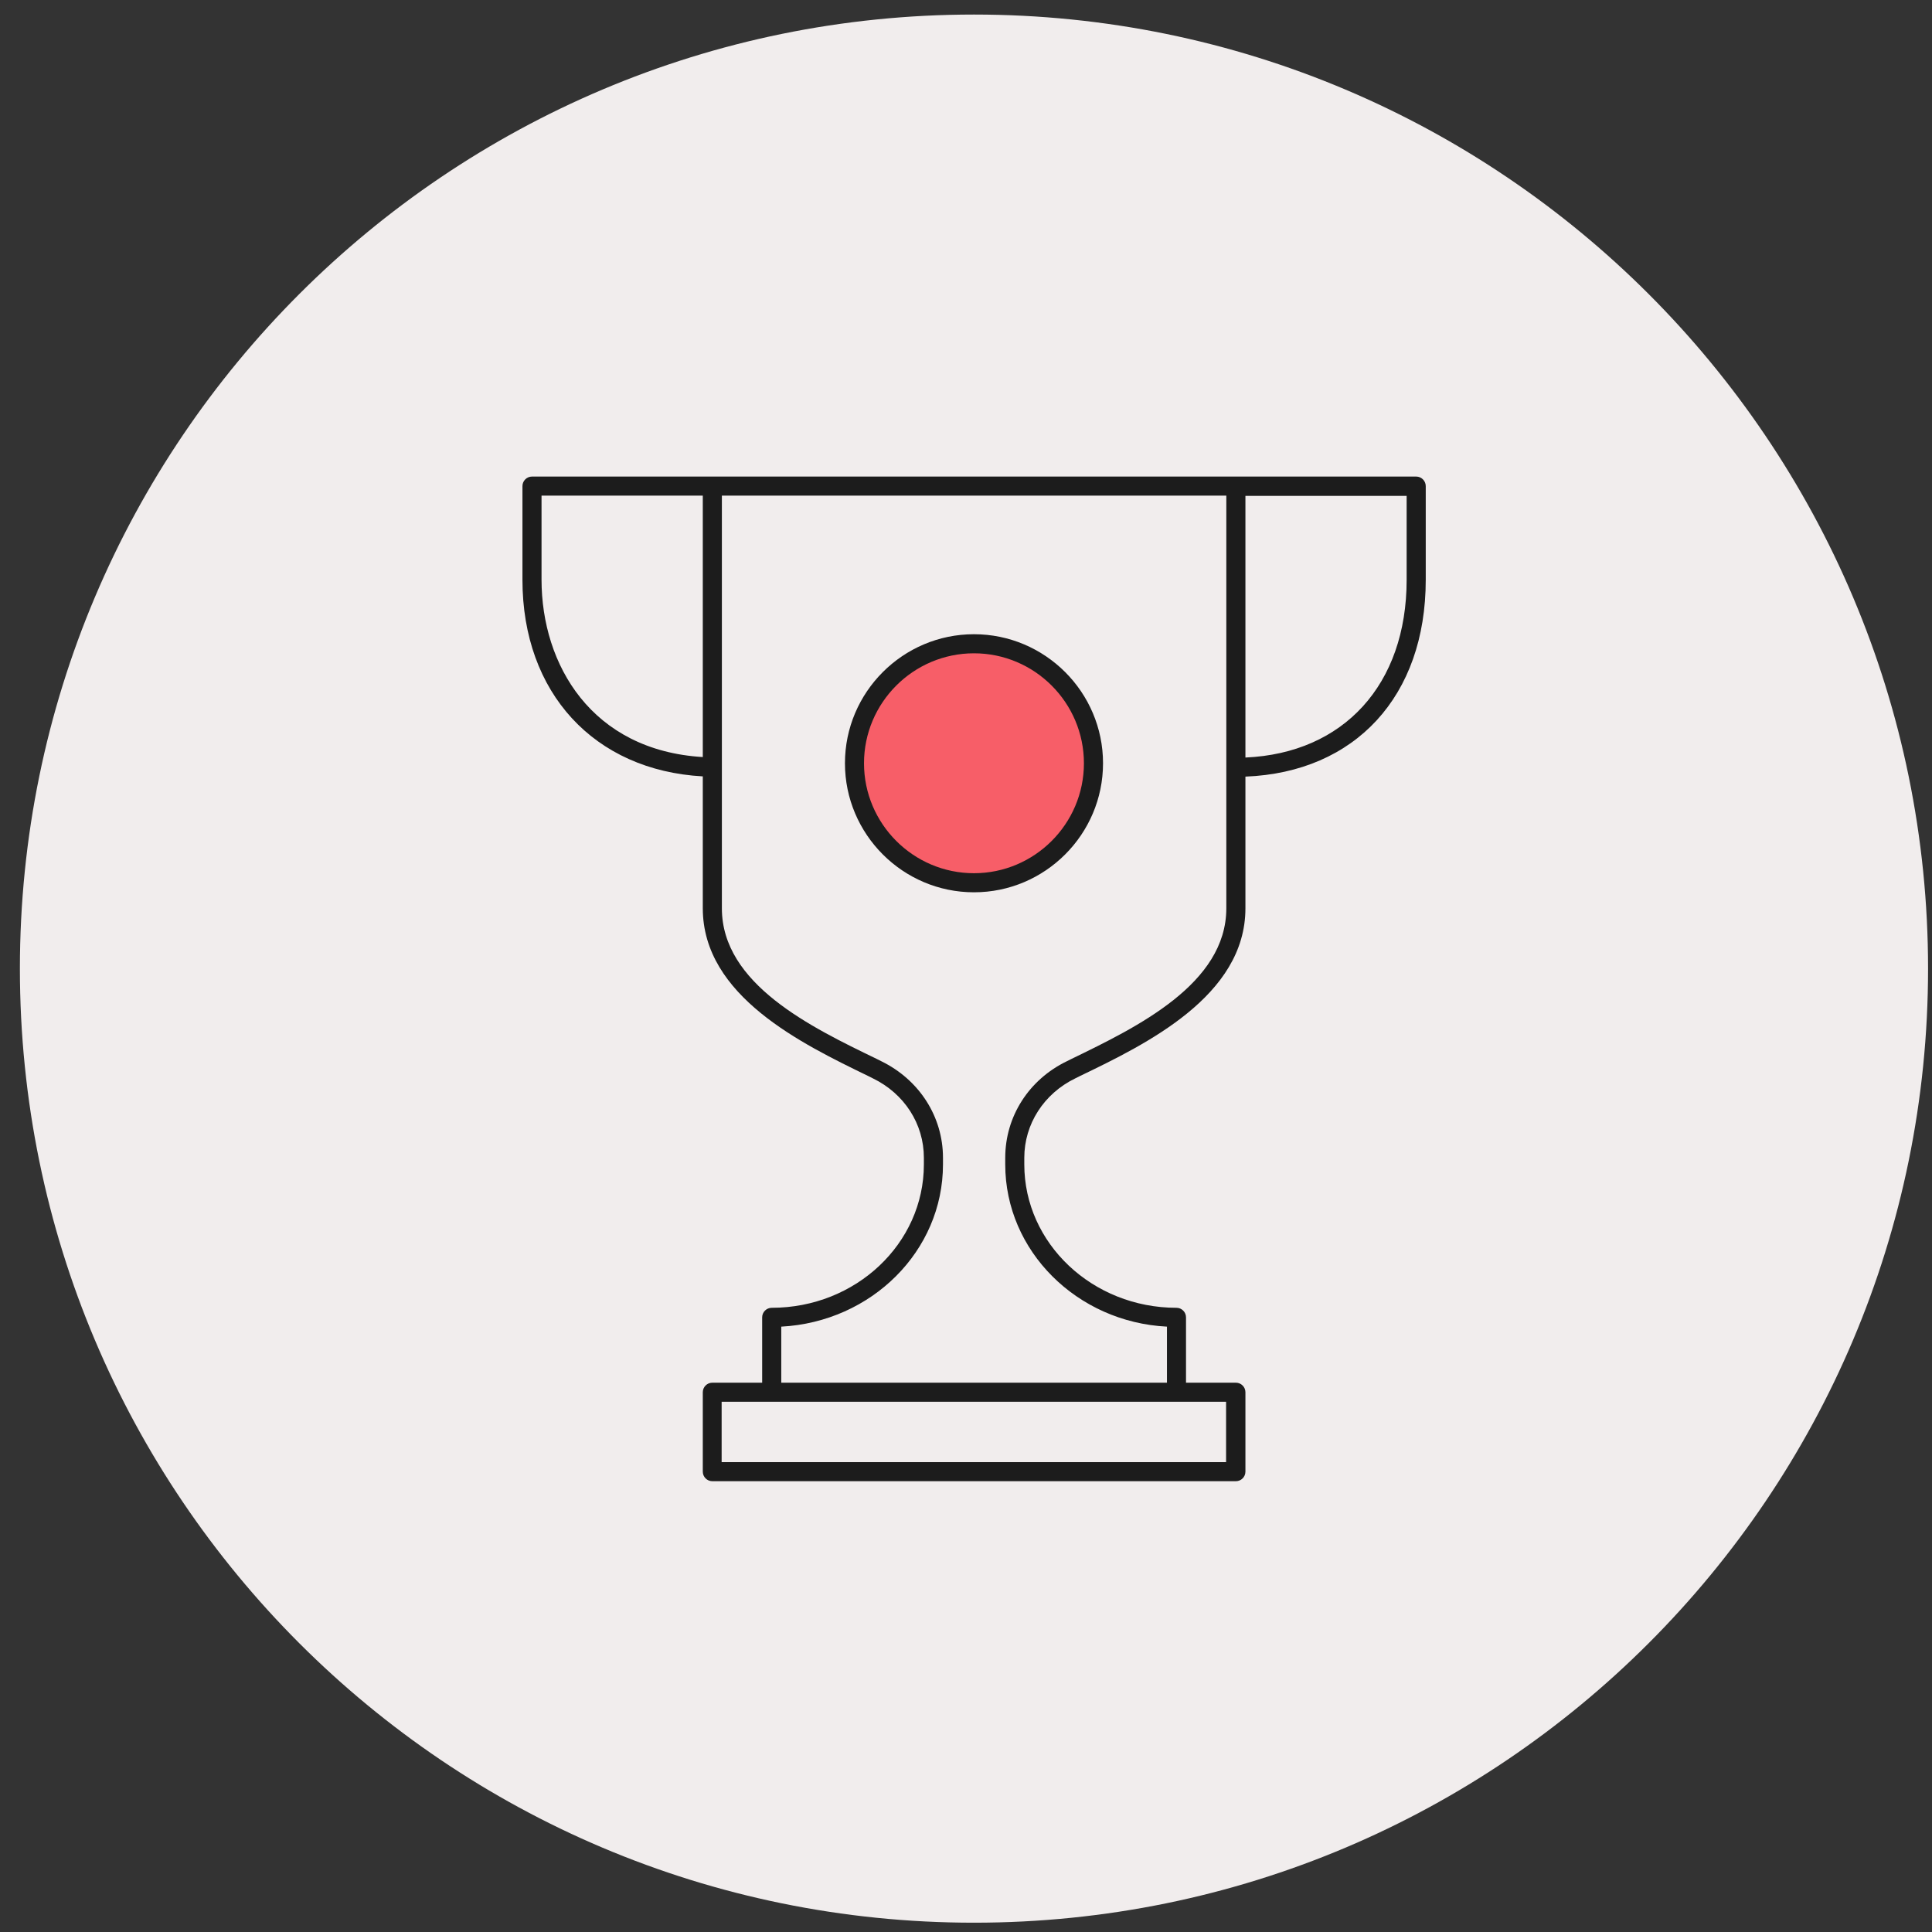
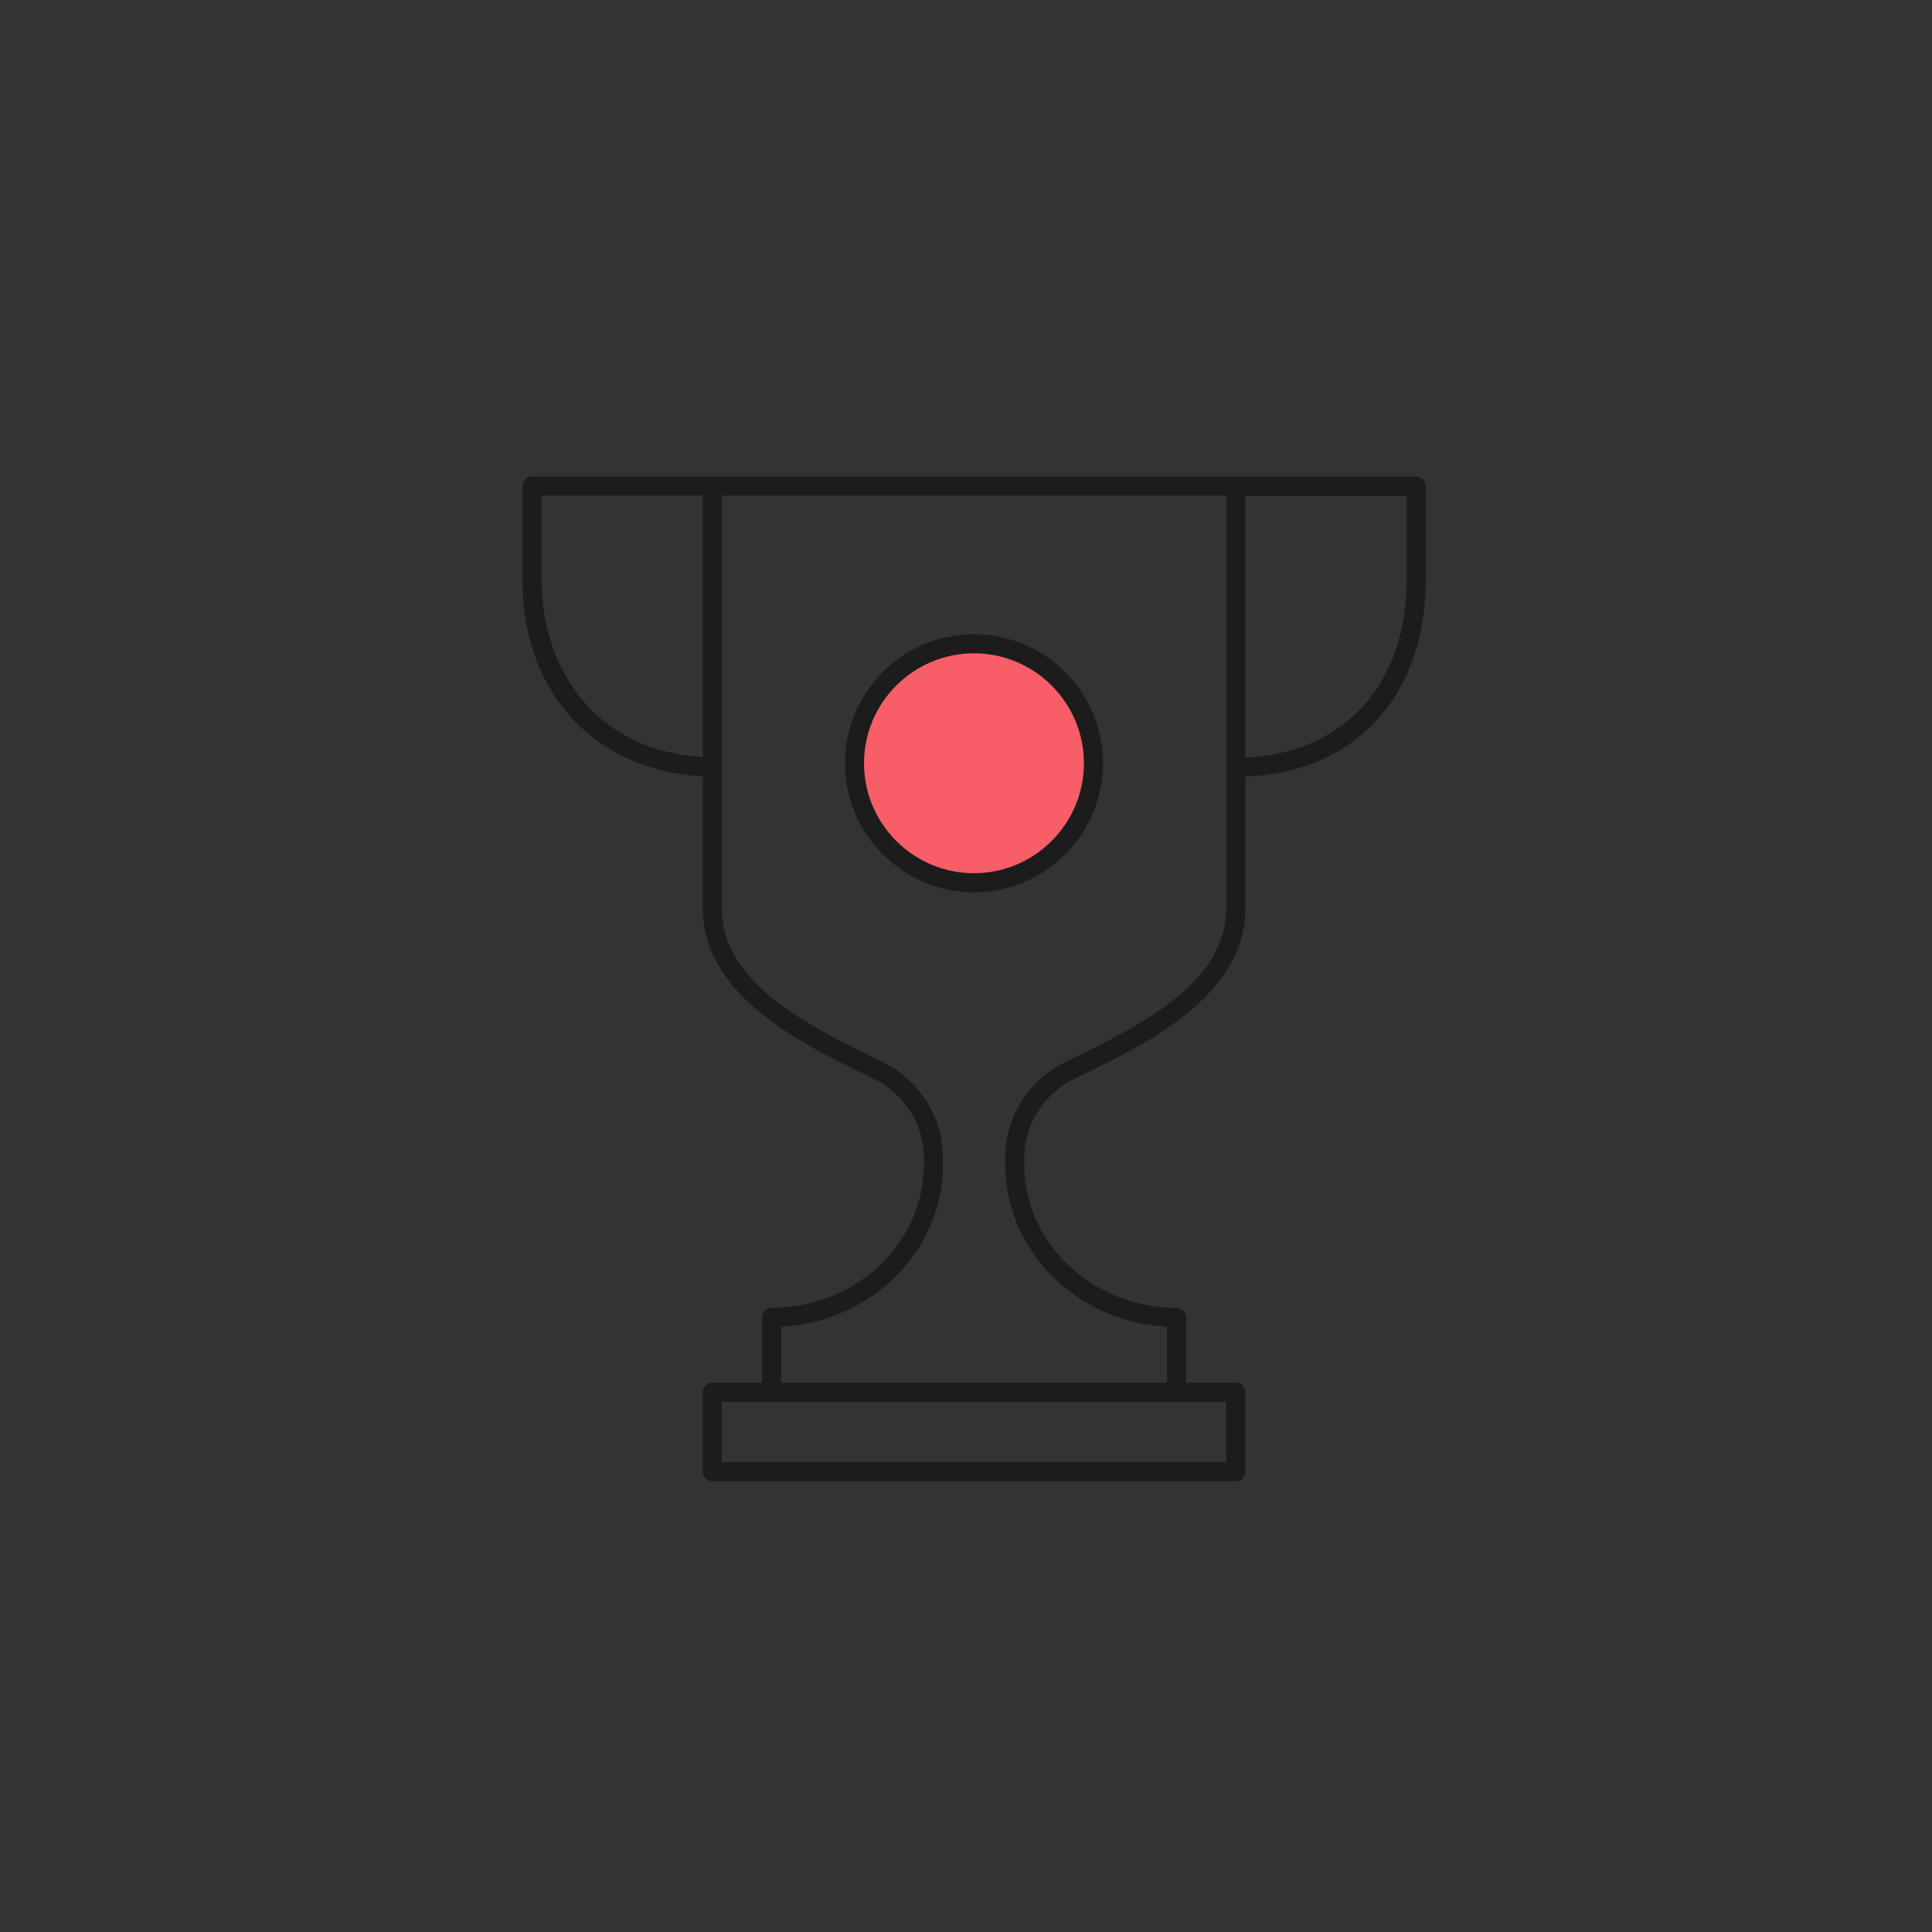
<svg xmlns="http://www.w3.org/2000/svg" width="81" height="81" viewBox="0 0 81 81" fill="none">
  <rect x="0" y="0" width="81" height="81" fill="#333333" stroke="none" />
  <g clip-path="url(#clip0_142_802)">
-     <path d="M40.834 80.61C62.926 80.61 80.835 62.702 80.835 40.61C80.835 18.519 62.926 0.61 40.834 0.61C18.743 0.61 0.834 18.519 0.834 40.61C0.834 62.702 18.743 80.61 40.834 80.61Z" fill="#F1EDED" />
    <path d="M40.834 37.01C43.601 37.01 45.844 34.767 45.844 32C45.844 29.233 43.601 26.99 40.834 26.99C38.068 26.99 35.825 29.233 35.825 32C35.825 34.767 38.068 37.01 40.834 37.01Z" fill="#F75E68" />
    <path d="M40.834 37.41C37.855 37.41 35.425 34.98 35.425 32C35.425 29.02 37.855 26.59 40.834 26.59C43.815 26.59 46.245 29.02 46.245 32C46.245 34.98 43.815 37.41 40.834 37.41ZM40.834 27.39C38.294 27.39 36.224 29.46 36.224 32C36.224 34.54 38.294 36.61 40.834 36.61C43.374 36.61 45.444 34.54 45.444 32C45.444 29.46 43.374 27.39 40.834 27.39Z" fill="#1C1C1C" />
    <path d="M59.364 19.98H22.305C22.084 19.98 21.904 20.16 21.904 20.38V24.31C21.904 29.05 24.915 32.3 29.465 32.55V38.08C29.465 41.76 33.635 43.77 36.395 45.11L36.594 45.21C37.914 45.85 38.734 47.12 38.734 48.54V48.82C38.734 52.14 35.874 54.83 32.355 54.83C32.135 54.83 31.954 55.01 31.954 55.23V57.97H29.864C29.645 57.97 29.465 58.15 29.465 58.37V61.7C29.465 61.92 29.645 62.1 29.864 62.1H51.815C52.035 62.1 52.215 61.92 52.215 61.7V58.37C52.215 58.15 52.035 57.97 51.815 57.97H49.724V55.23C49.724 55.01 49.544 54.83 49.325 54.83C45.804 54.83 42.944 52.13 42.944 48.82V48.54C42.944 47.13 43.764 45.85 45.084 45.21L45.285 45.11C48.044 43.78 52.215 41.76 52.215 38.08V32.56C56.815 32.38 59.775 29.19 59.775 24.31V20.38C59.775 20.16 59.594 19.98 59.374 19.98H59.364ZM22.704 24.31V20.78H29.465V31.74C24.805 31.46 22.704 27.87 22.704 24.3V24.31ZM51.414 61.3H30.255V58.77H32.294C32.294 58.77 32.325 58.77 32.344 58.77H49.315C49.315 58.77 49.344 58.77 49.364 58.77H51.404V61.3H51.414ZM51.414 38.08C51.414 41.25 47.675 43.06 44.934 44.39L44.734 44.49C43.135 45.26 42.145 46.81 42.145 48.54V48.82C42.145 52.45 45.154 55.43 48.925 55.62V57.97H32.755V55.62C36.535 55.42 39.535 52.45 39.535 48.82V48.54C39.535 46.82 38.544 45.27 36.944 44.49L36.745 44.39C34.014 43.07 30.265 41.26 30.265 38.08V20.78H51.414V38.08ZM58.974 24.31C58.974 28.7 56.334 31.58 52.215 31.76V20.79H58.974V24.32V24.31Z" fill="#1C1C1C" />
  </g>
  <defs>
    <clipPath id="clip0_142_802">
      <rect width="80" height="80" fill="white" transform="translate(0.834 0.61)" />
    </clipPath>
  </defs>
</svg>